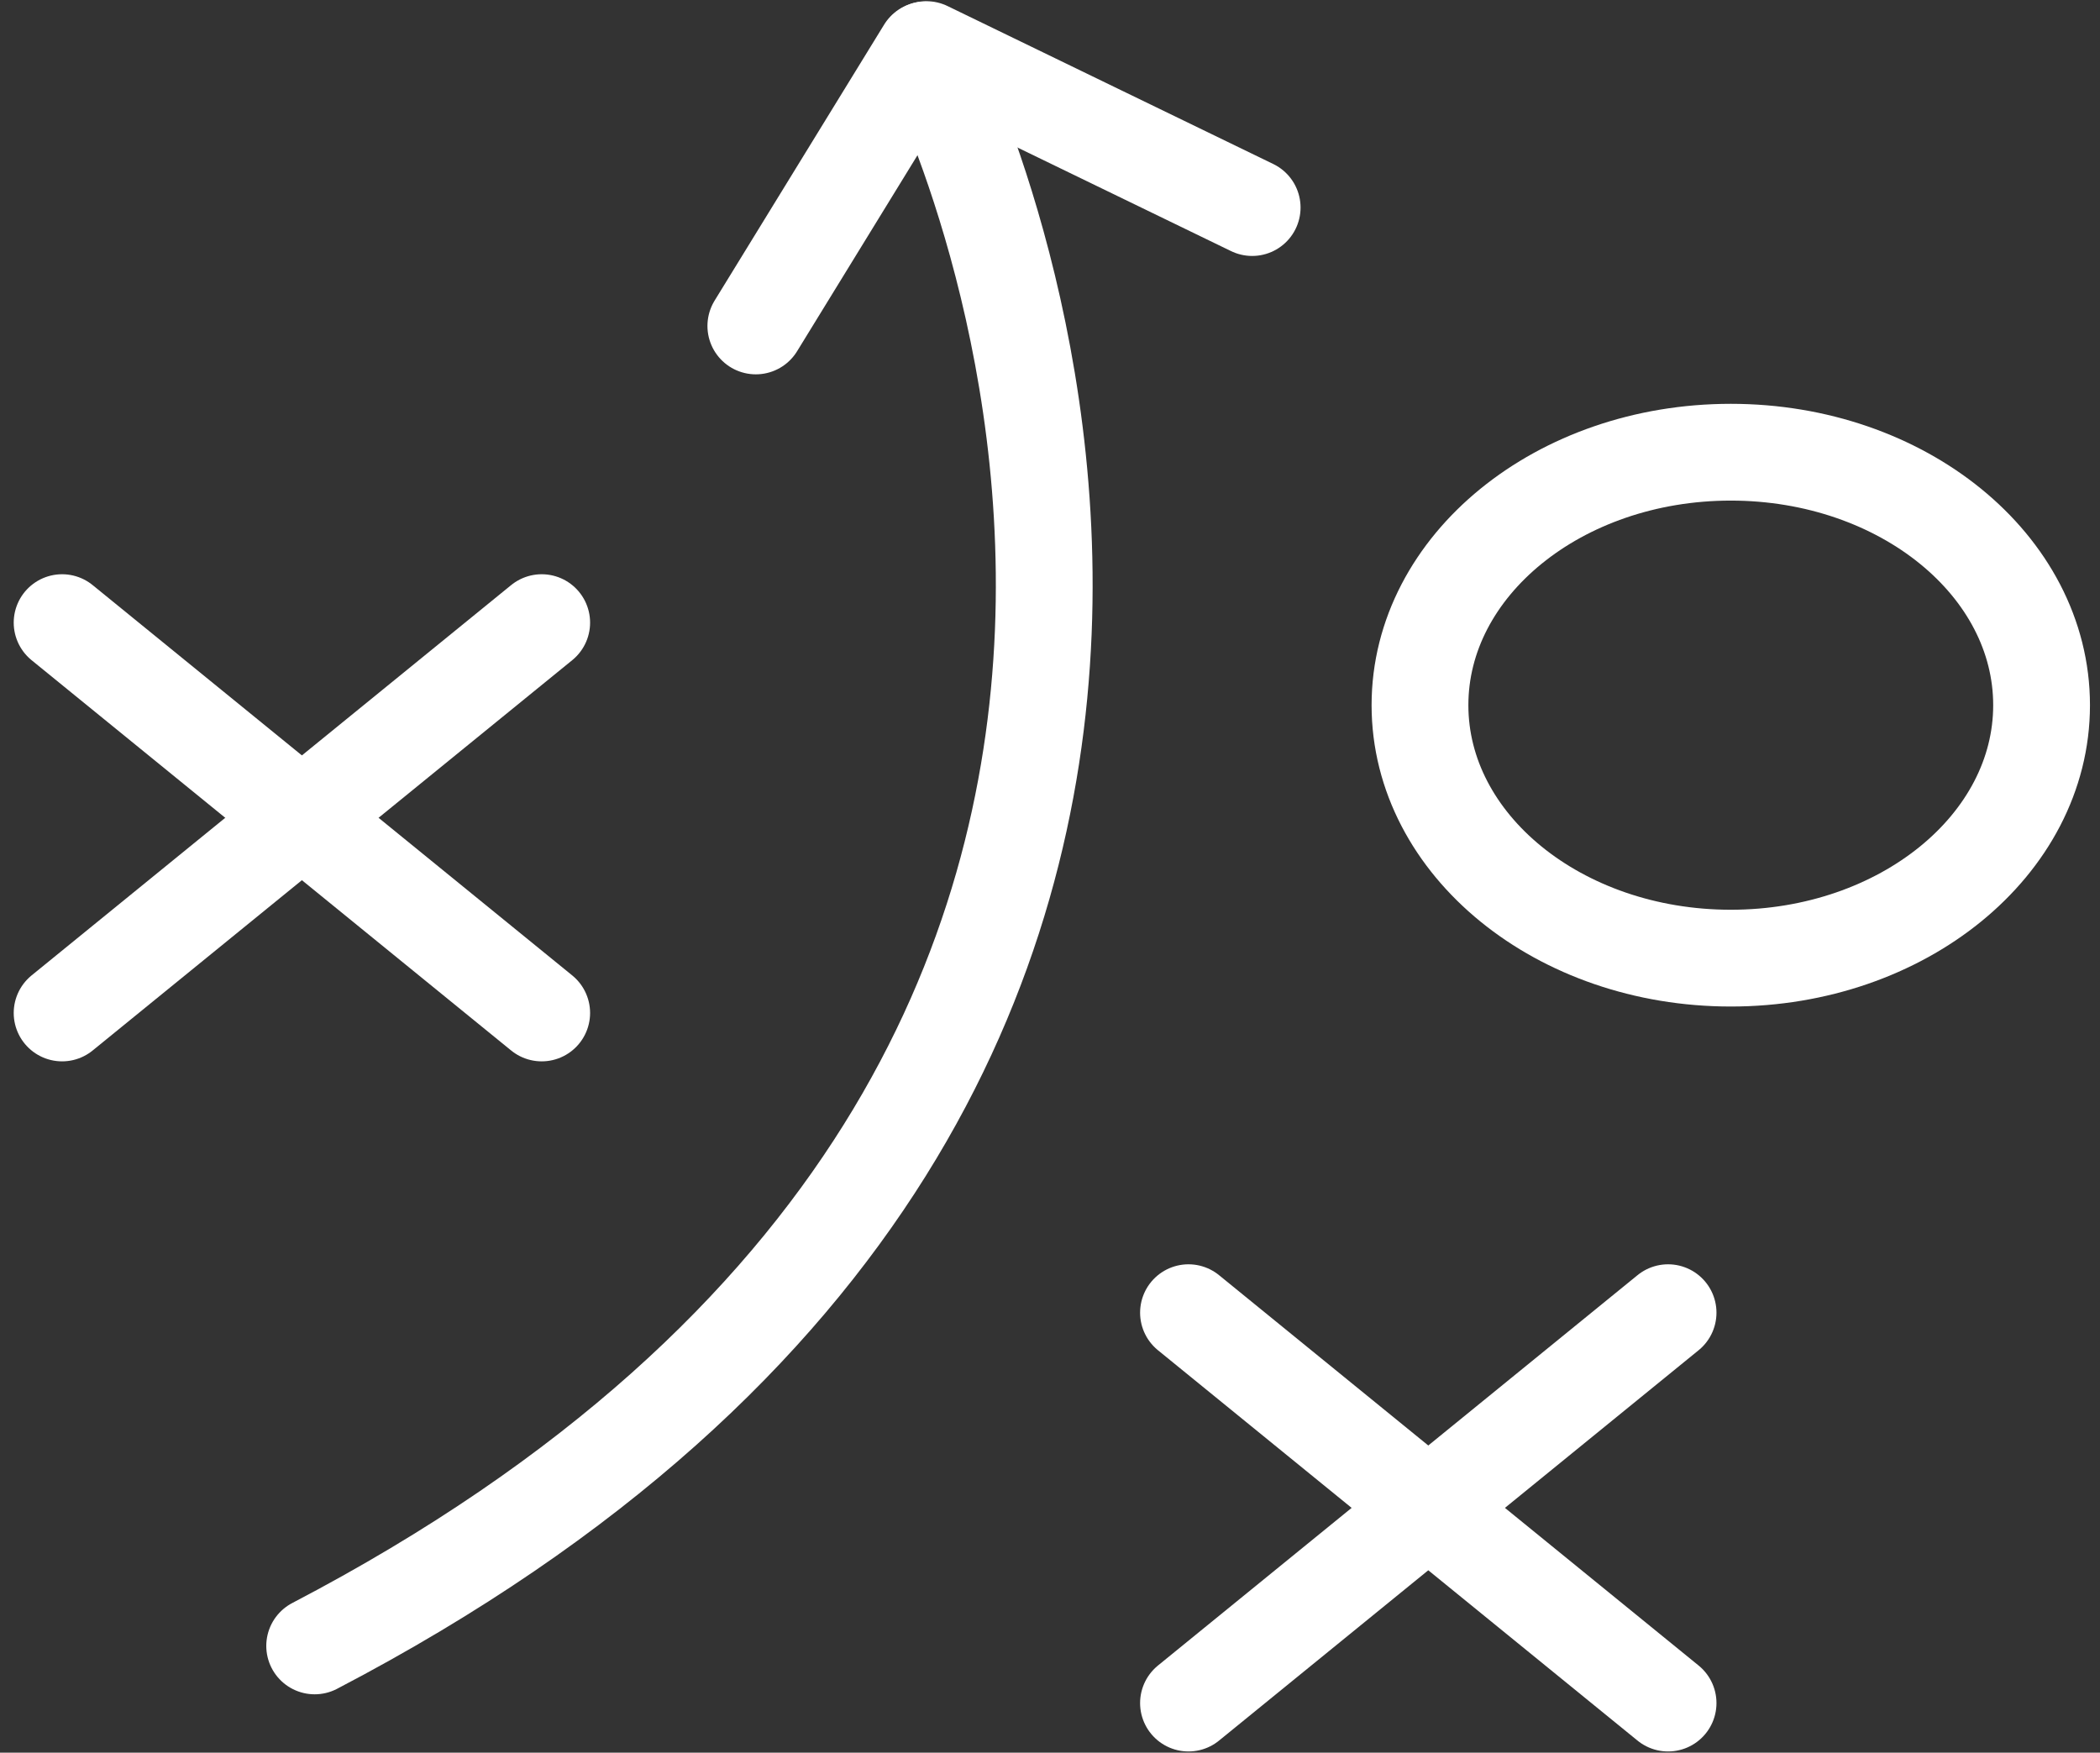
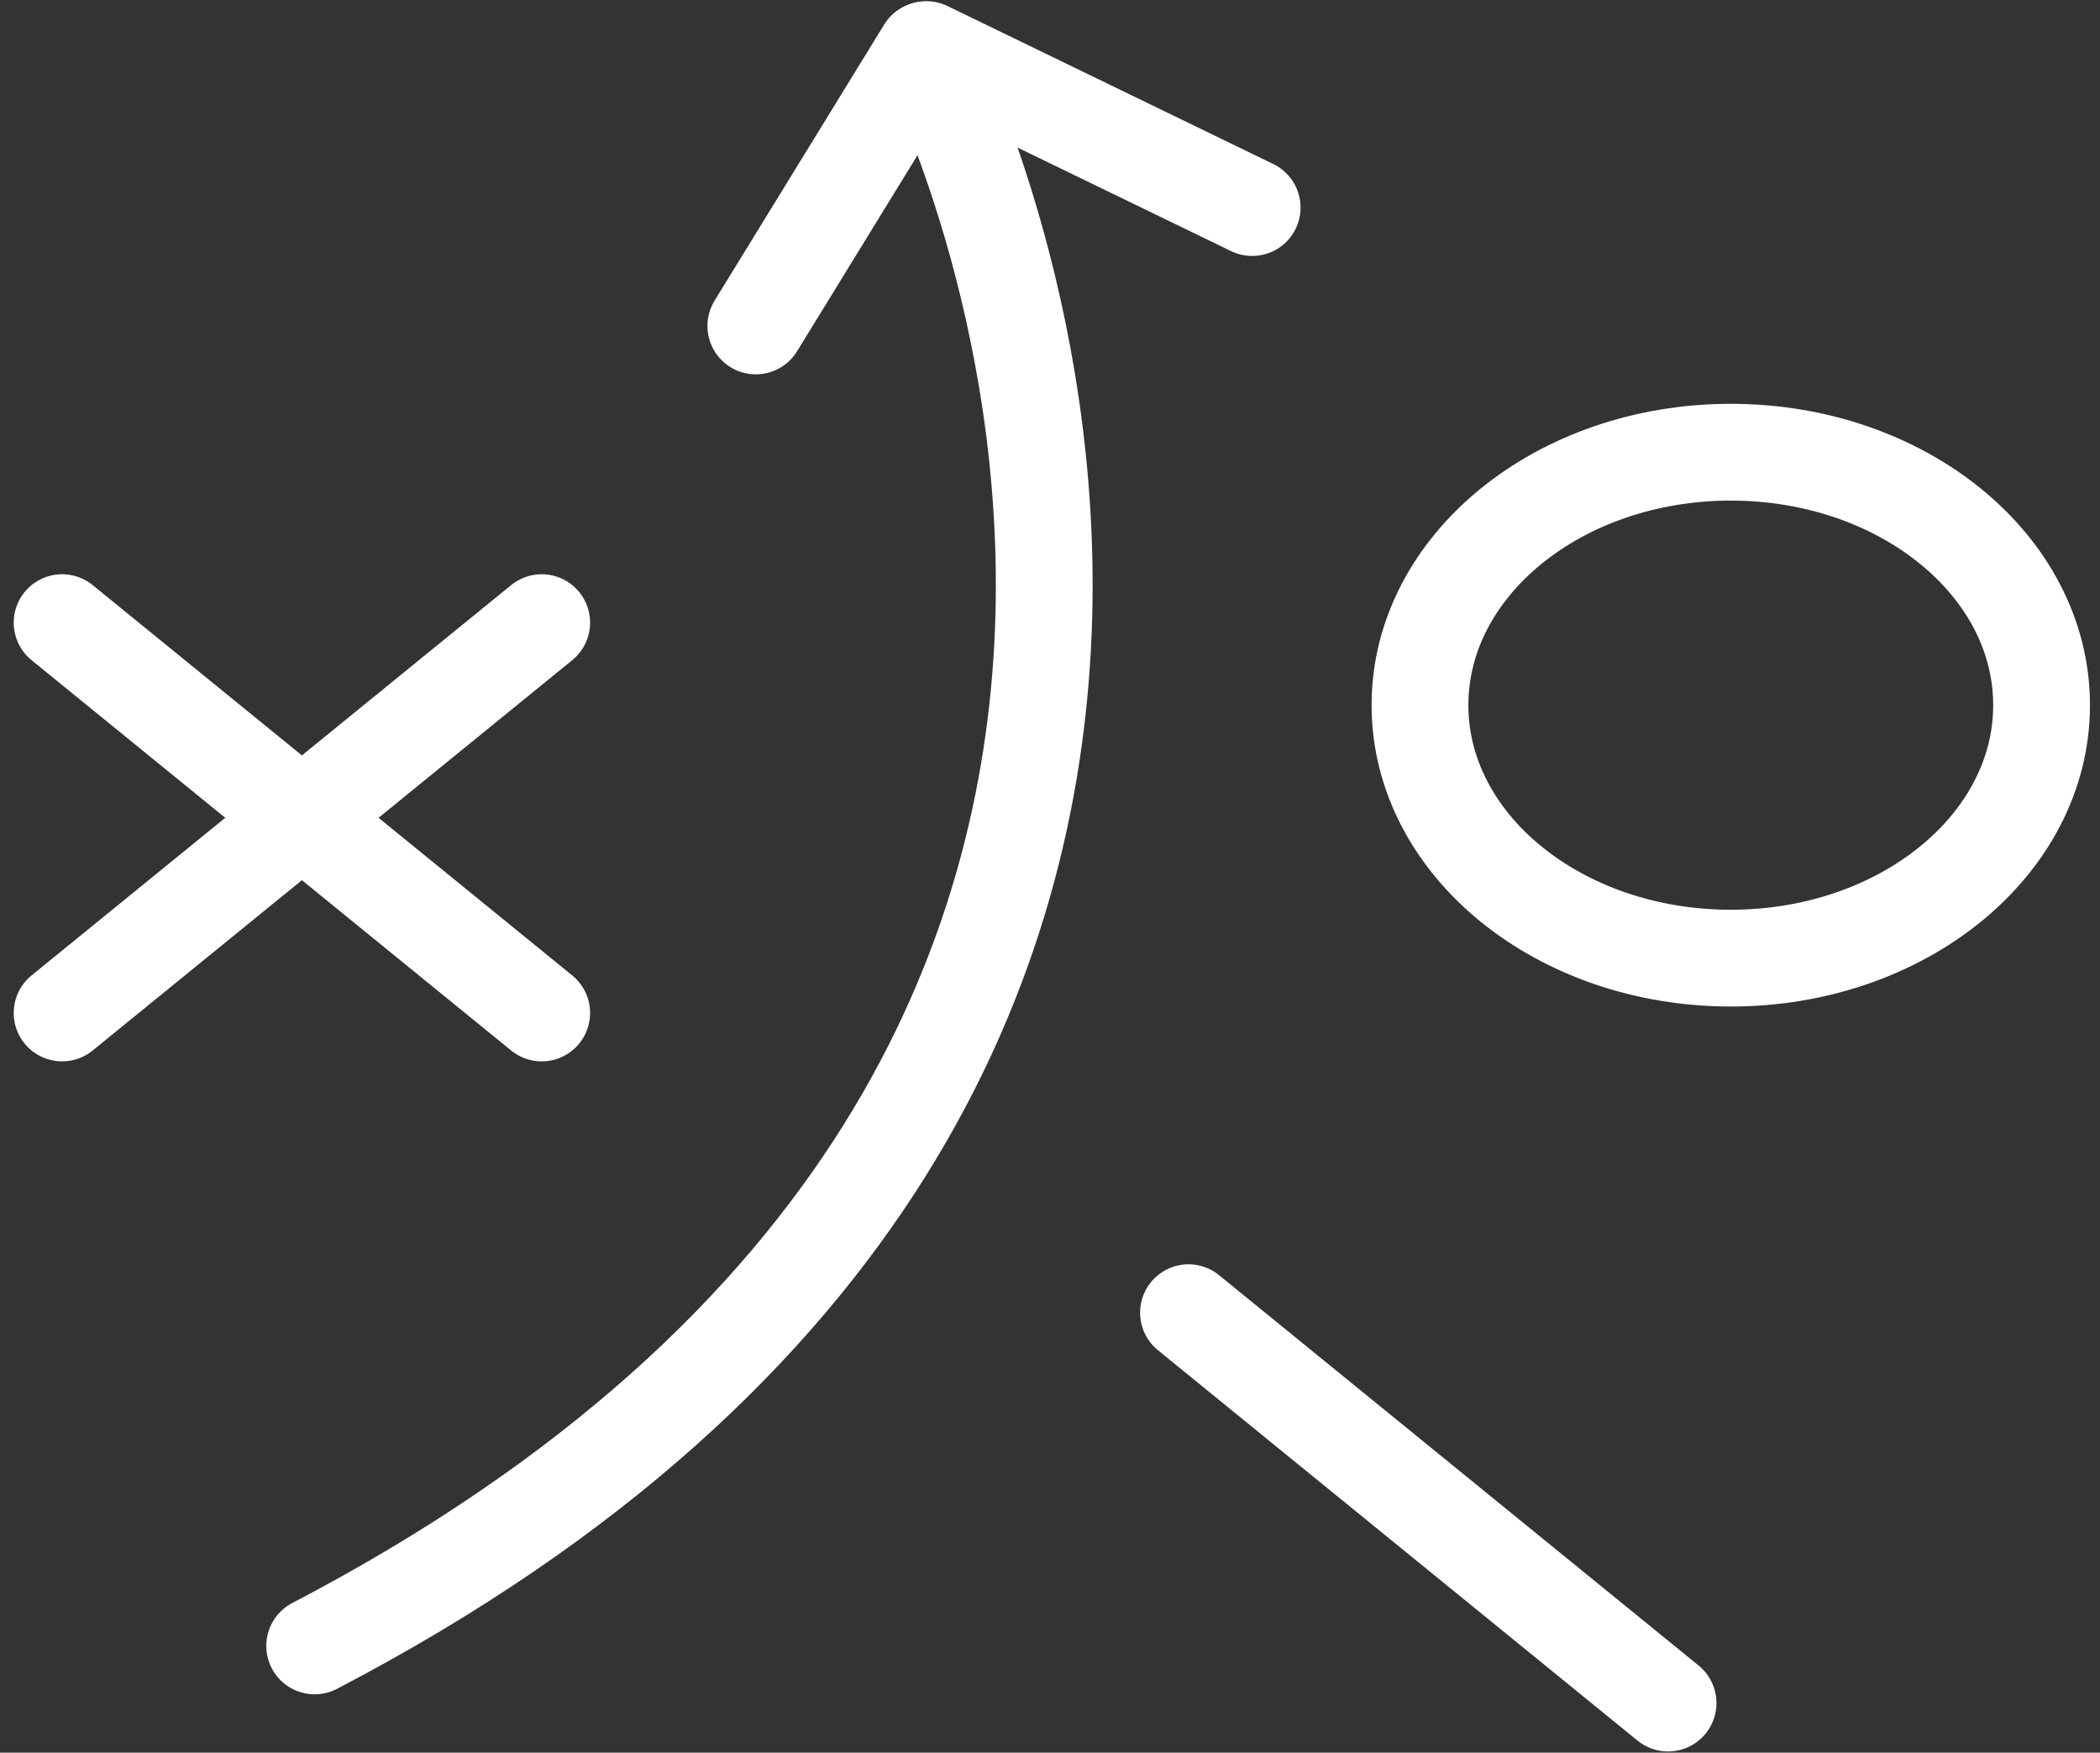
<svg xmlns="http://www.w3.org/2000/svg" width="127" height="106" viewBox="0 0 127 106" fill="none">
  <rect x="0" y="0" width="127" height="106" fill="#333333" stroke="none" />
  <path d="M32.76 37.656L3.756 61.263" stroke="white" stroke-width="5.853" stroke-miterlimit="10" stroke-linecap="round" stroke-linejoin="round" />
  <path d="M32.76 61.263L3.756 37.656" stroke="white" stroke-width="5.853" stroke-miterlimit="10" stroke-linecap="round" stroke-linejoin="round" />
-   <path d="M100.879 79.39L71.875 103" stroke="white" stroke-width="5.853" stroke-miterlimit="10" stroke-linecap="round" stroke-linejoin="round" />
  <path d="M100.879 103L71.875 79.39" stroke="white" stroke-width="5.853" stroke-miterlimit="10" stroke-linecap="round" stroke-linejoin="round" />
  <path d="M104.672 57.947C115.052 57.947 123.467 51.097 123.467 42.648C123.467 34.198 115.052 27.349 104.672 27.349C94.29 27.349 85.875 34.198 85.875 42.648C85.875 51.097 94.29 57.947 104.672 57.947Z" stroke="white" stroke-width="5.853" stroke-miterlimit="10" stroke-linecap="round" stroke-linejoin="round" />
  <path d="M56.204 3.556C56.204 3.556 86.966 64.068 19.03 99.543" stroke="white" stroke-width="5.853" stroke-miterlimit="10" stroke-linecap="round" stroke-linejoin="round" />
  <path d="M55.962 3.021L45.71 19.713" stroke="white" stroke-width="5.853" stroke-miterlimit="10" stroke-linecap="round" stroke-linejoin="round" />
  <path d="M56.028 3L75.726 12.553" stroke="white" stroke-width="5.853" stroke-miterlimit="10" stroke-linecap="round" stroke-linejoin="round" />
</svg>